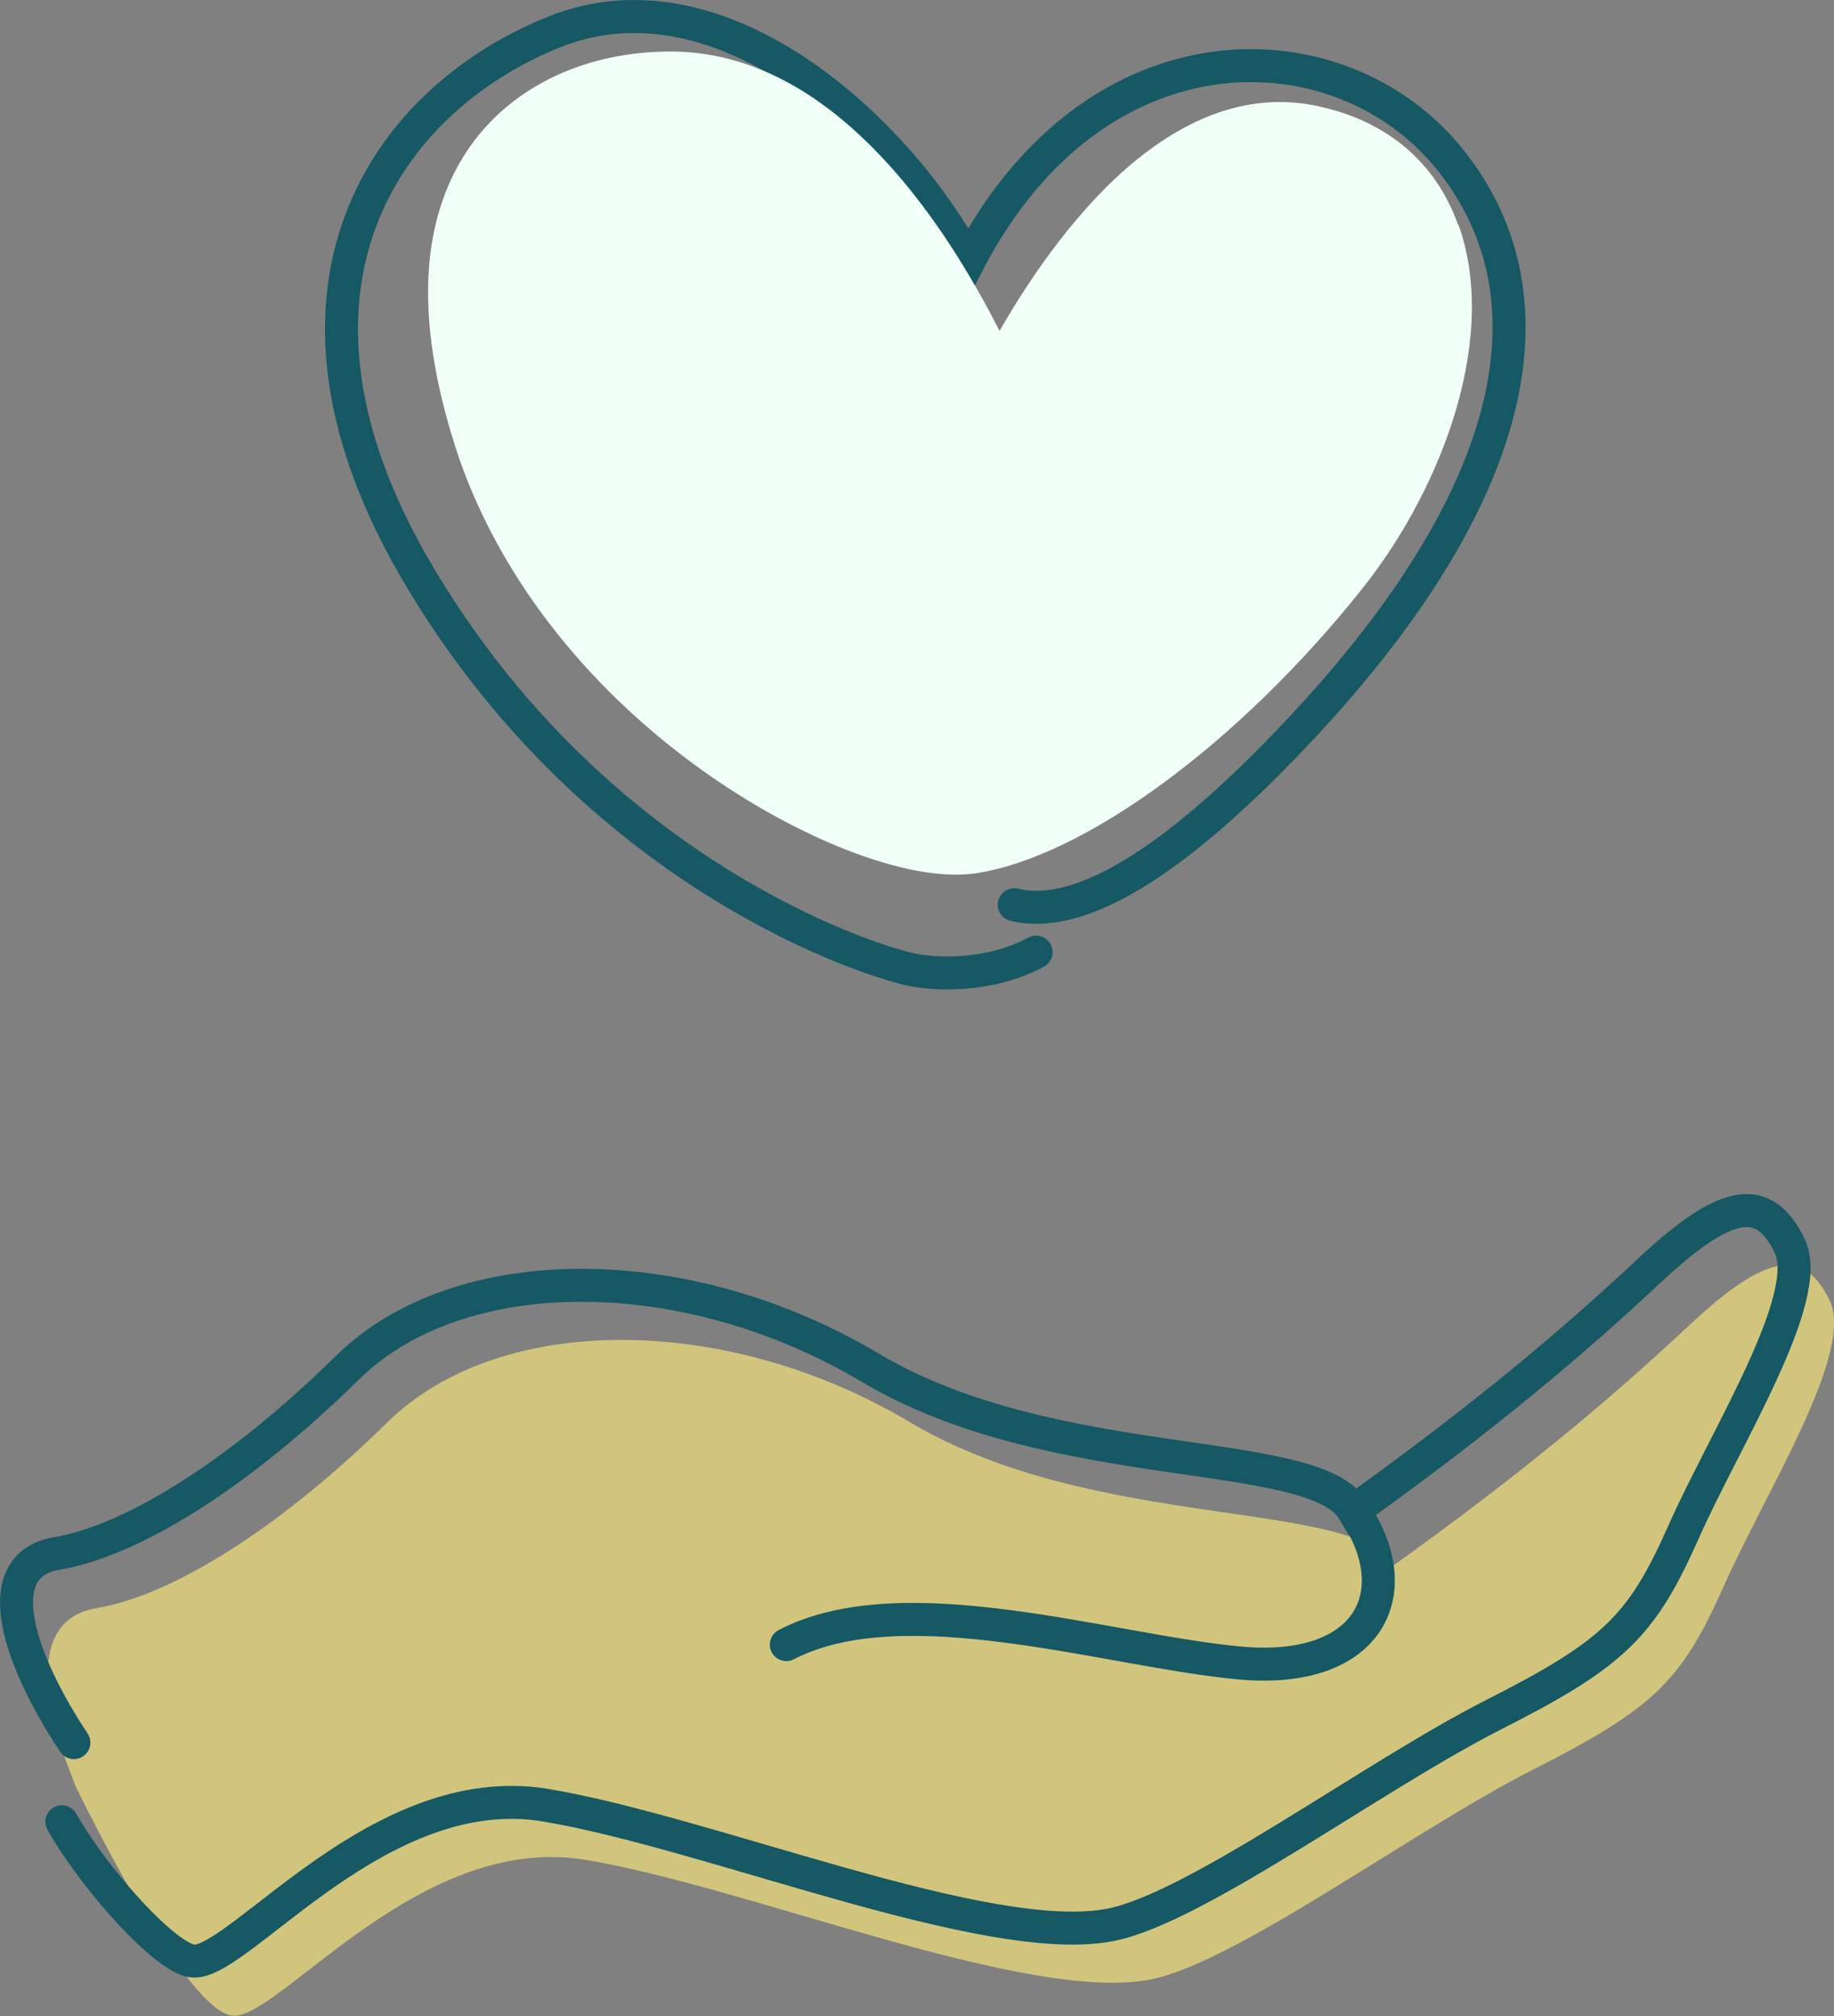
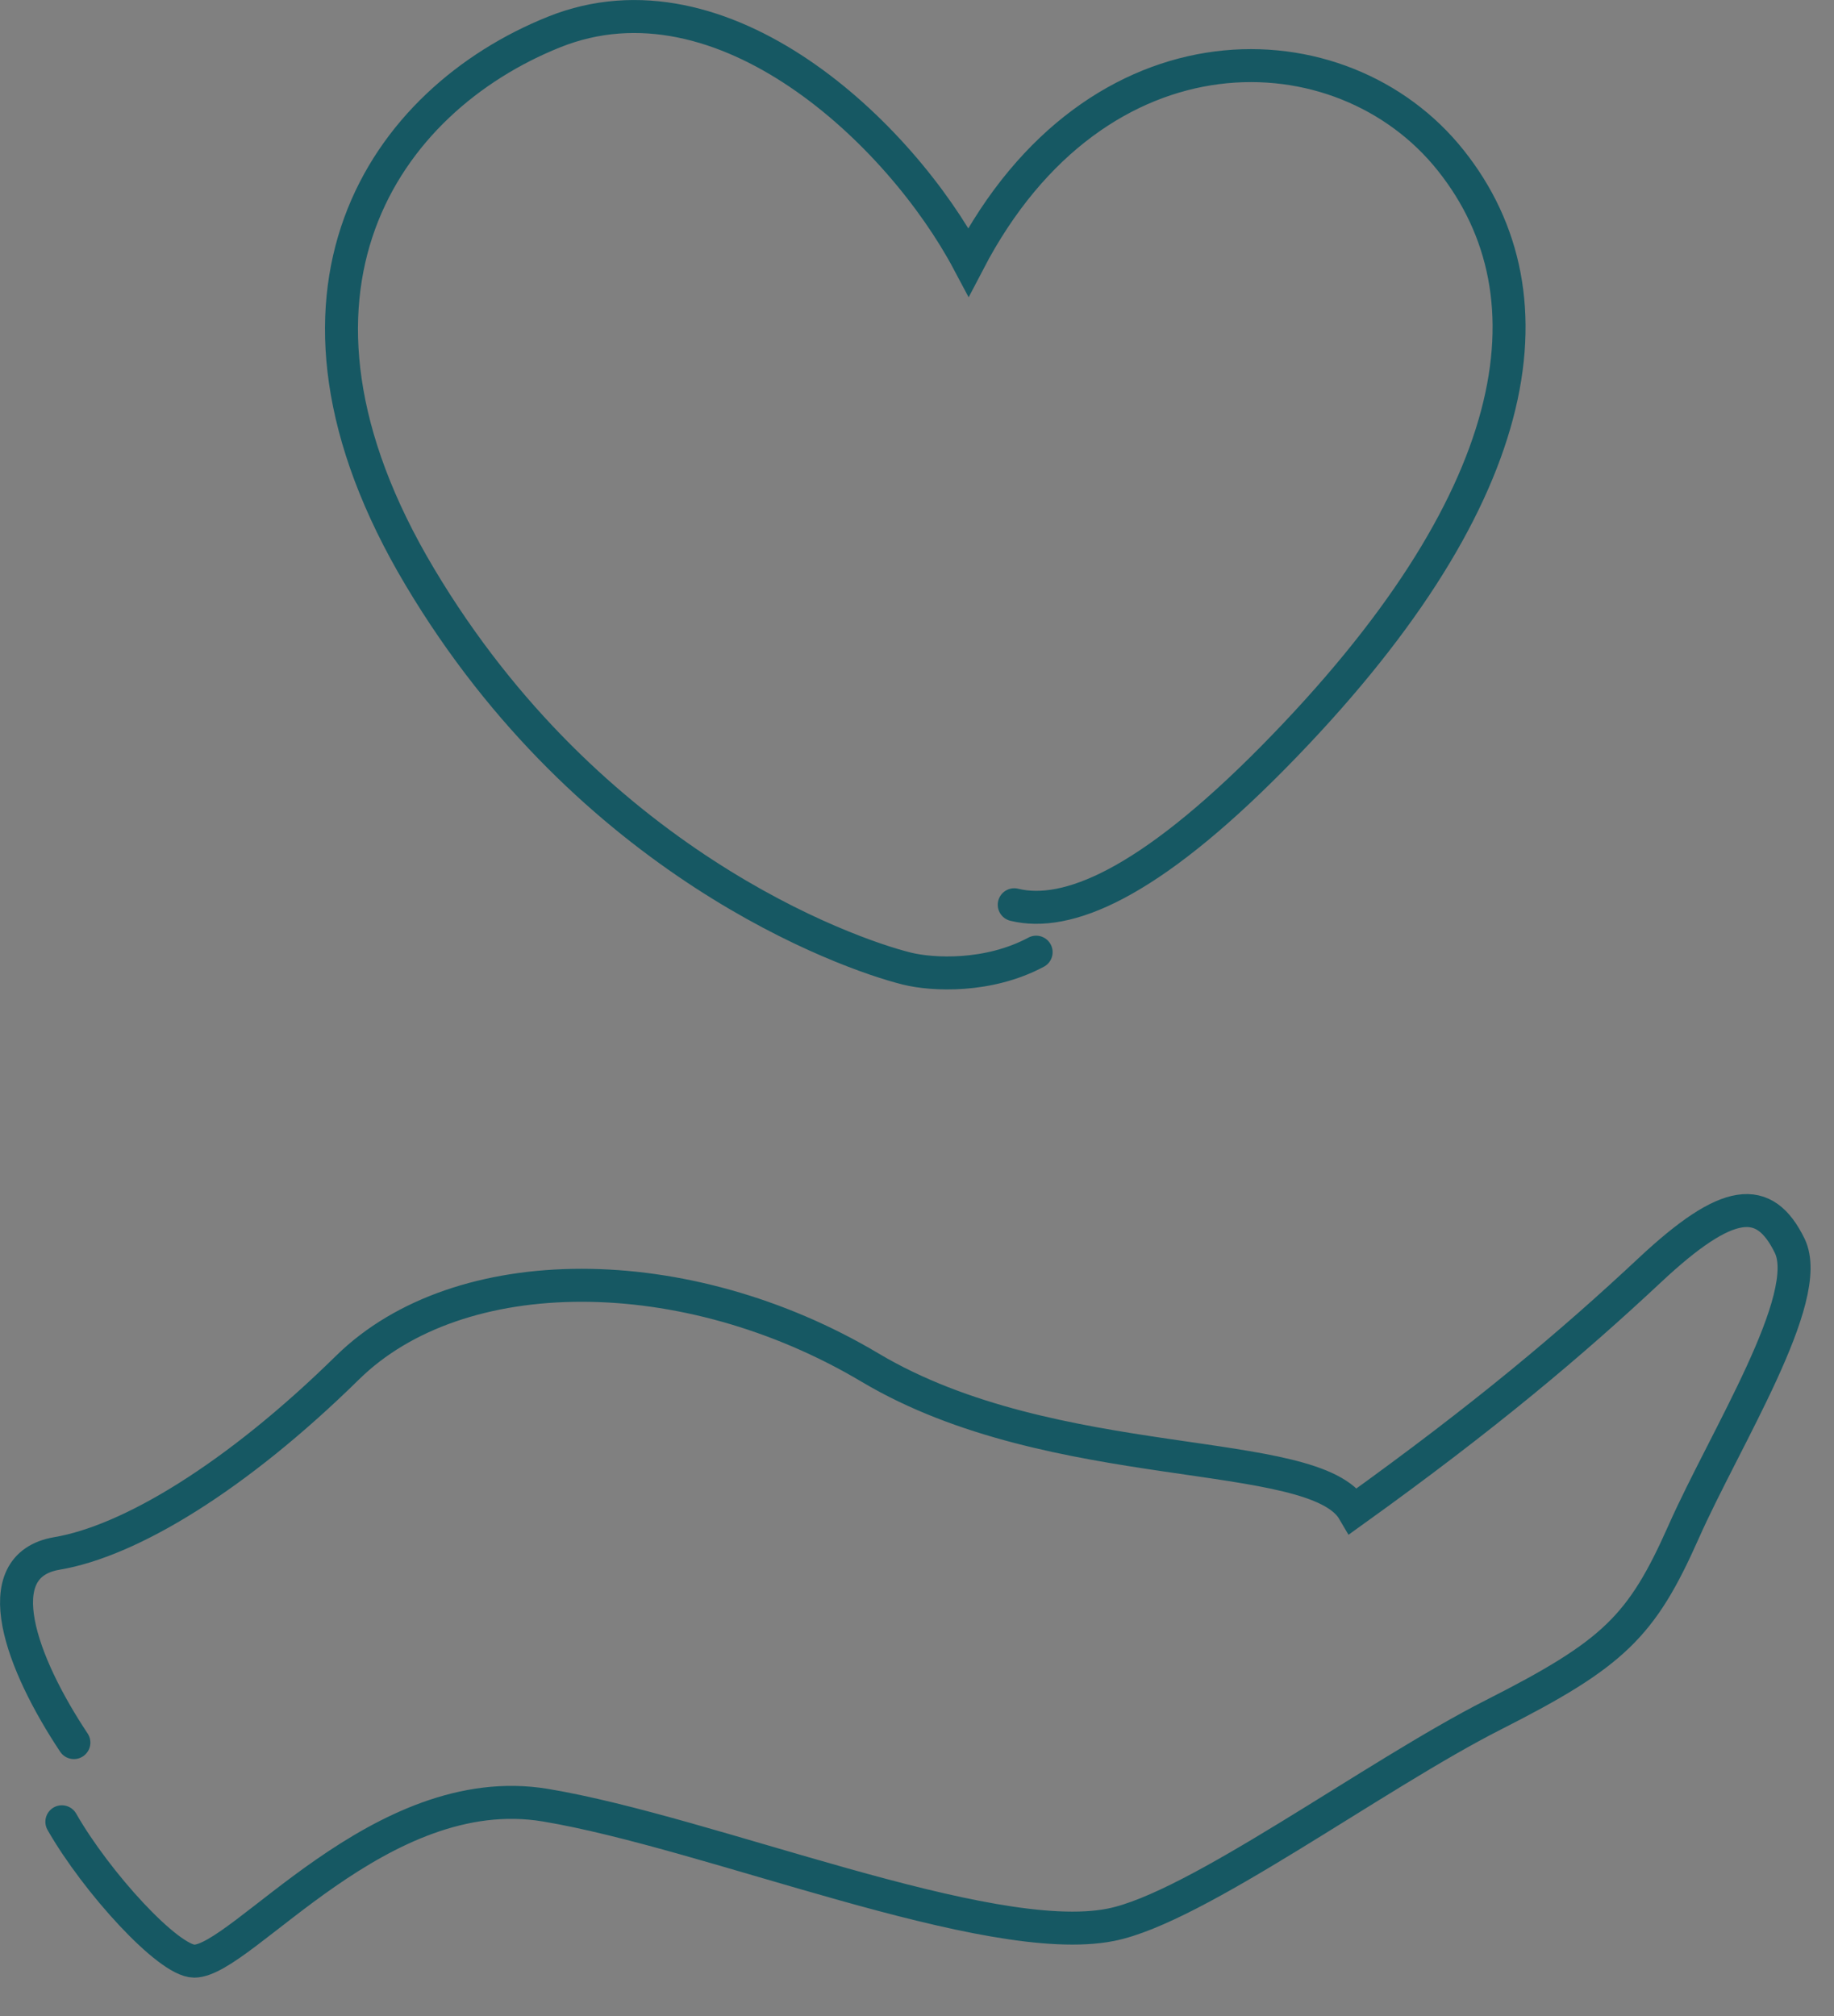
<svg xmlns="http://www.w3.org/2000/svg" id="Layer_2" viewBox="0 0 76.2 83.76">
  <rect x="0" y="0" width="76.2" height="83.76" fill="#808080" stroke="none" />
  <defs>
    <style>.cls-1{fill:#d1c57d;}.cls-2{fill:#f0fff7;}.cls-3{fill:none;stroke:#165863;stroke-linecap:round;stroke-miterlimit:10;stroke-width:1.37px;}</style>
  </defs>
  <g id="Layer_1-2">
    <path class="cls-3" d="M42.14,37.59c2.17.53,5.53-.82,10.76-6.12,10.44-10.59,11.9-19.12,7.38-24.8-4.51-5.68-14.72-6-20.04,4.21C37.41,5.55,30.05-1.49,23.02,1.33s-12.64,10.81-5.57,22.65c7.06,11.84,17.69,15.63,20.22,16.26,1.08.27,3.4.38,5.38-.68" />
-     <path class="cls-2" d="M60.58,9.34c-.93-2.61-2.95-4.31-5.82-4.93-2.5-.54-5.02.2-7.5,2.2-2.42,1.95-4.35,4.78-5.54,6.81-.07.11-.13.22-.19.33-.56-1.1-1.25-2.34-2.06-3.58-1.47-2.25-3.05-4.05-4.69-5.37-2.2-1.77-4.53-2.66-6.92-2.66h0c-3.47,0-6.47,1.4-8.24,3.82-2.18,3-2.42,7.24-.7,12.61,1.64,5.11,5.29,9.89,10.28,13.45,3.73,2.66,7.81,4.32,10.51,4.32.27,0,.53-.02.78-.05,4.52-.65,10.99-5.4,16.1-11.82,1.77-2.22,3.15-4.87,3.91-7.46.84-2.87.87-5.53.1-7.67Z" />
-     <path class="cls-1" d="M3.22,74.4c-1.35-3.25-2.21-7.09.81-7.59,3.02-.51,7.43-3.16,12.07-7.72,4.64-4.56,14.05-4.56,21.71,0,7.66,4.56,18.46,3.16,20.09,5.95,5.46-3.92,9.06-6.96,12.31-10,3.25-3.04,4.76-3.16,5.81-1.01s-2.67,7.97-4.41,11.89c-1.74,3.92-2.9,5.06-7.89,7.59-4.99,2.53-12.36,8.03-15.91,8.73-5.11,1.01-16.64-3.83-23.49-4.97-6.85-1.14-12.61,6.48-14.59,6.48s-6.5-9.36-6.5-9.36Z" />
    <path class="cls-3" d="M3.07,72.4c-2.17-3.26-3.72-7.35-.7-7.86s7.43-3.16,12.07-7.72,14.05-4.56,21.71,0c7.66,4.56,18.46,3.16,20.09,5.95,5.46-3.92,9.06-6.96,12.31-10,3.25-3.04,4.76-3.16,5.81-1.01,1.04,2.15-2.67,7.97-4.41,11.89s-2.9,5.06-7.89,7.59c-4.99,2.53-12.36,8.03-15.91,8.73-5.11,1.01-16.64-3.83-23.49-4.97s-12.61,6.48-14.59,6.48c-1.07,0-4.06-3.27-5.5-5.79" />
-     <path class="cls-3" d="M32.67,68.33c4.88-2.53,13.35.25,18.81.76,5.46.51,7.08-2.97,4.76-6.33" />
  </g>
</svg>